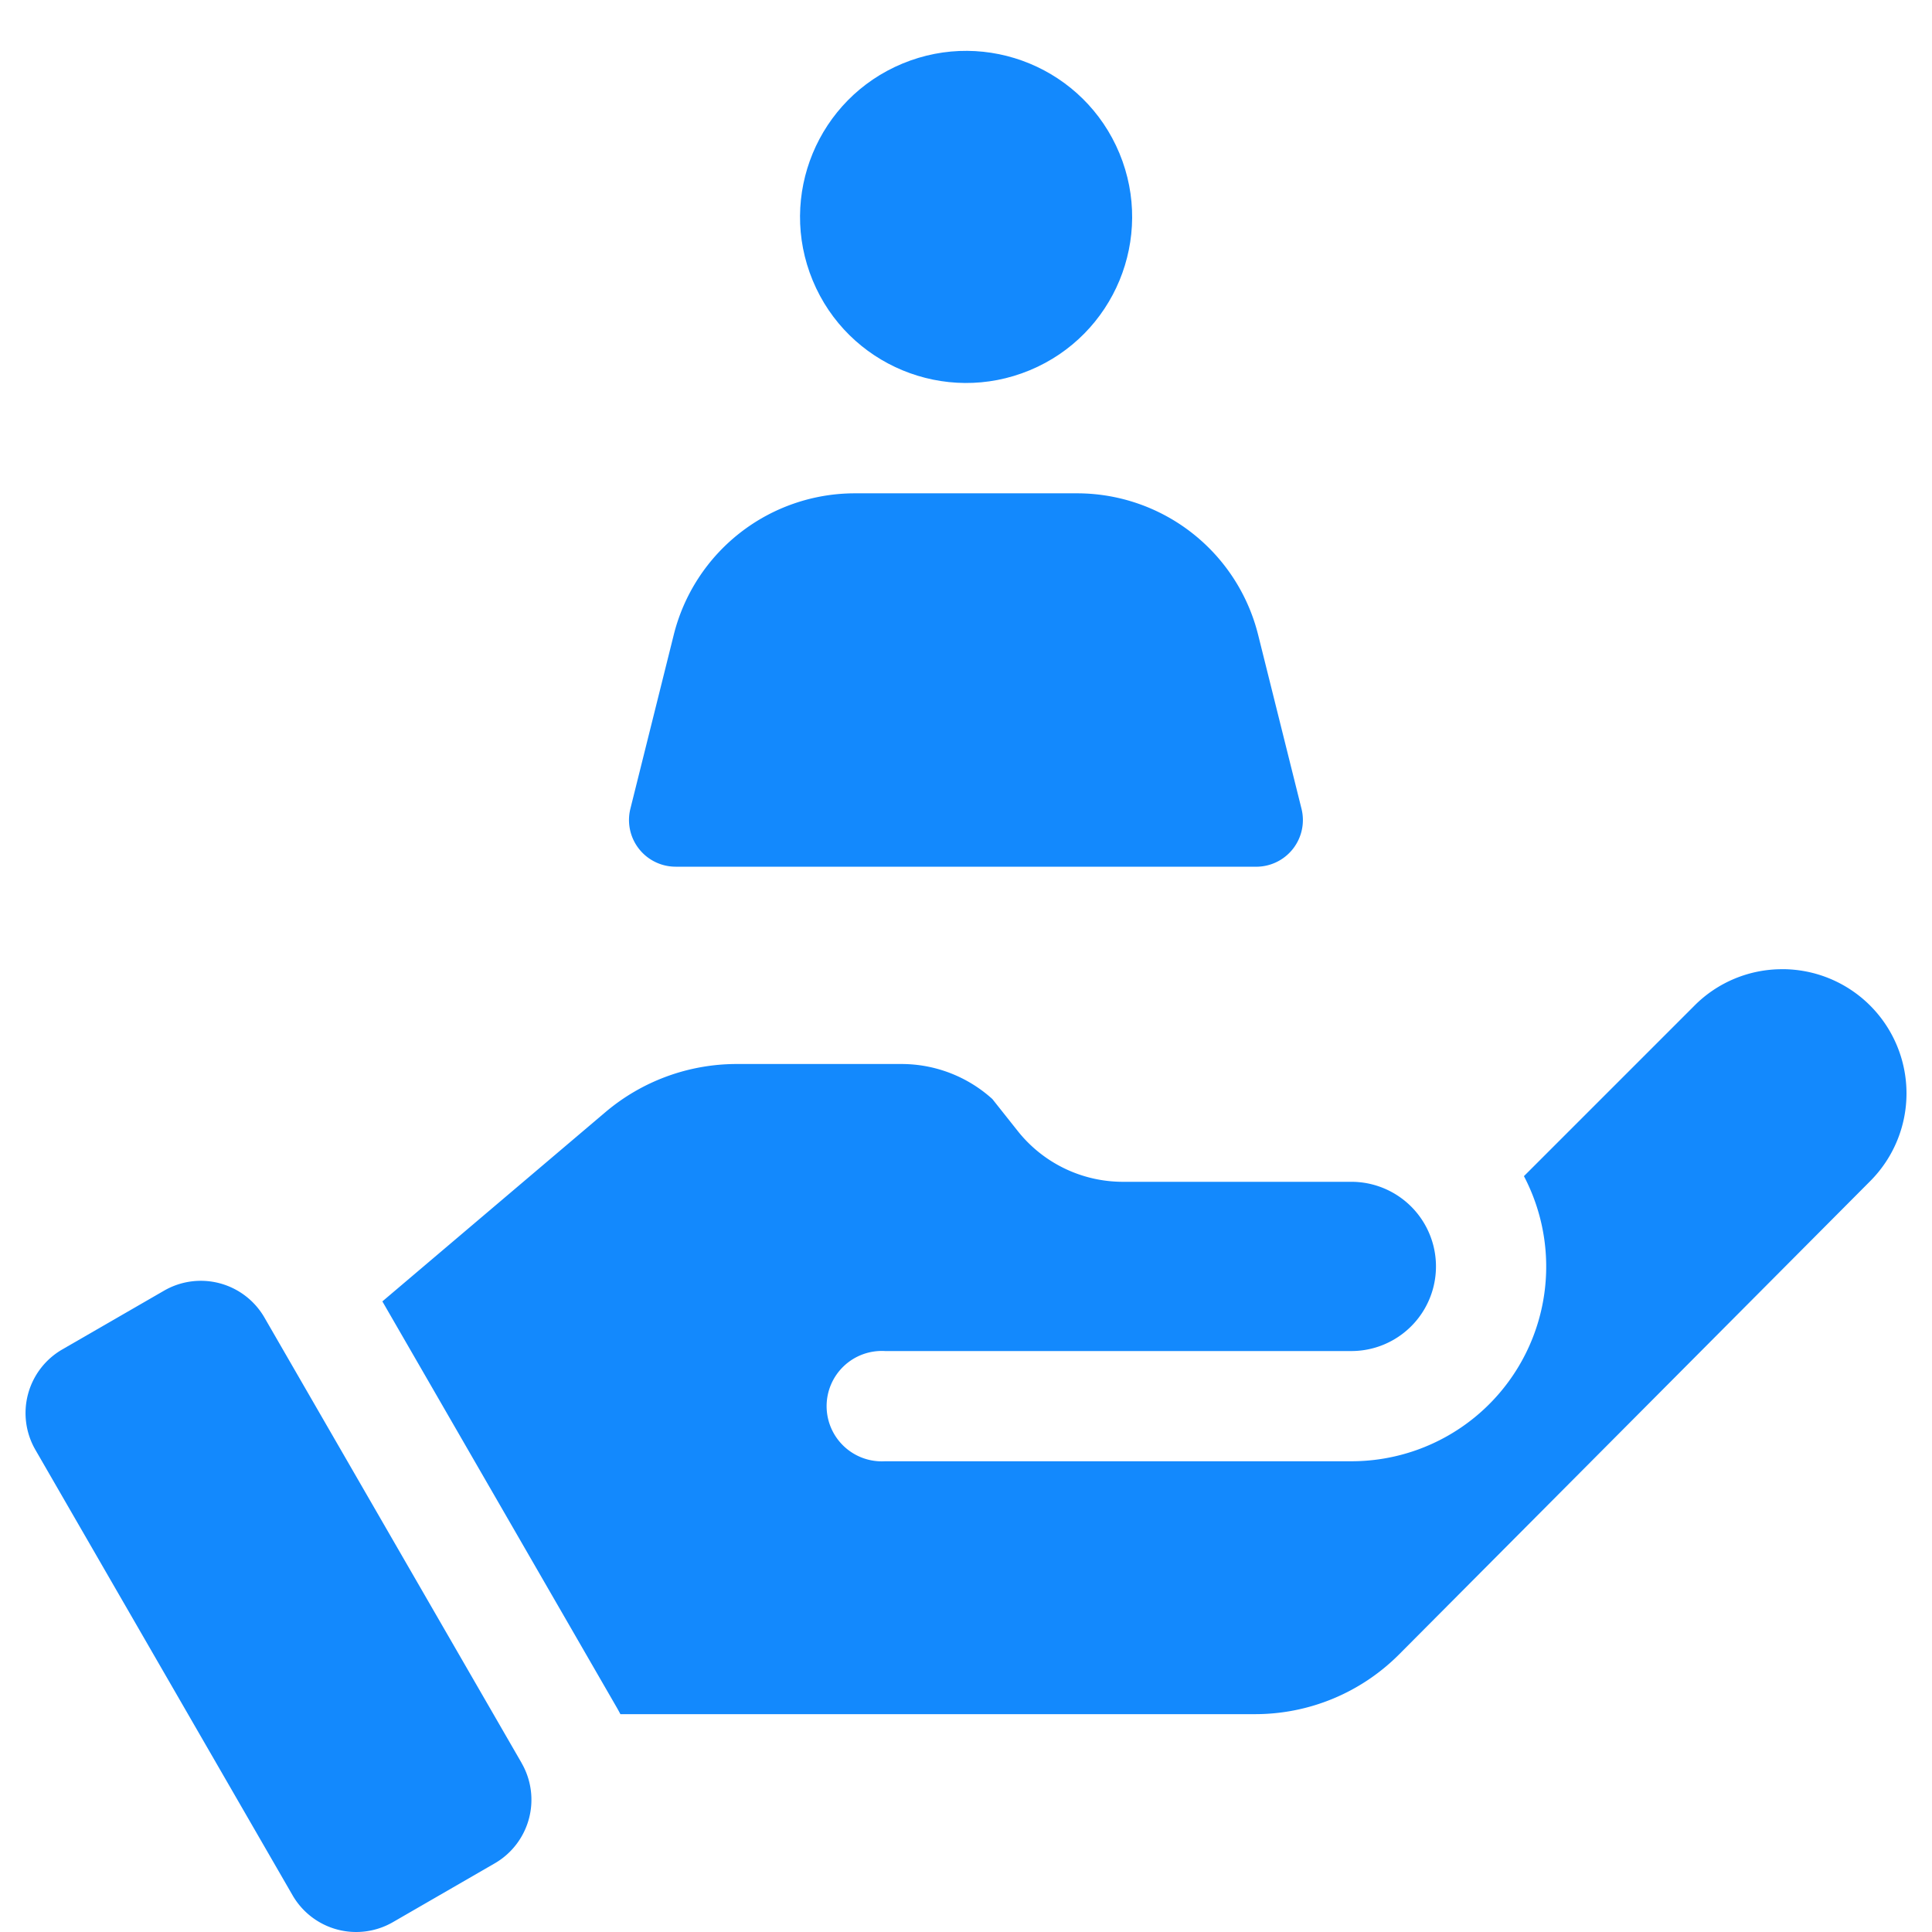
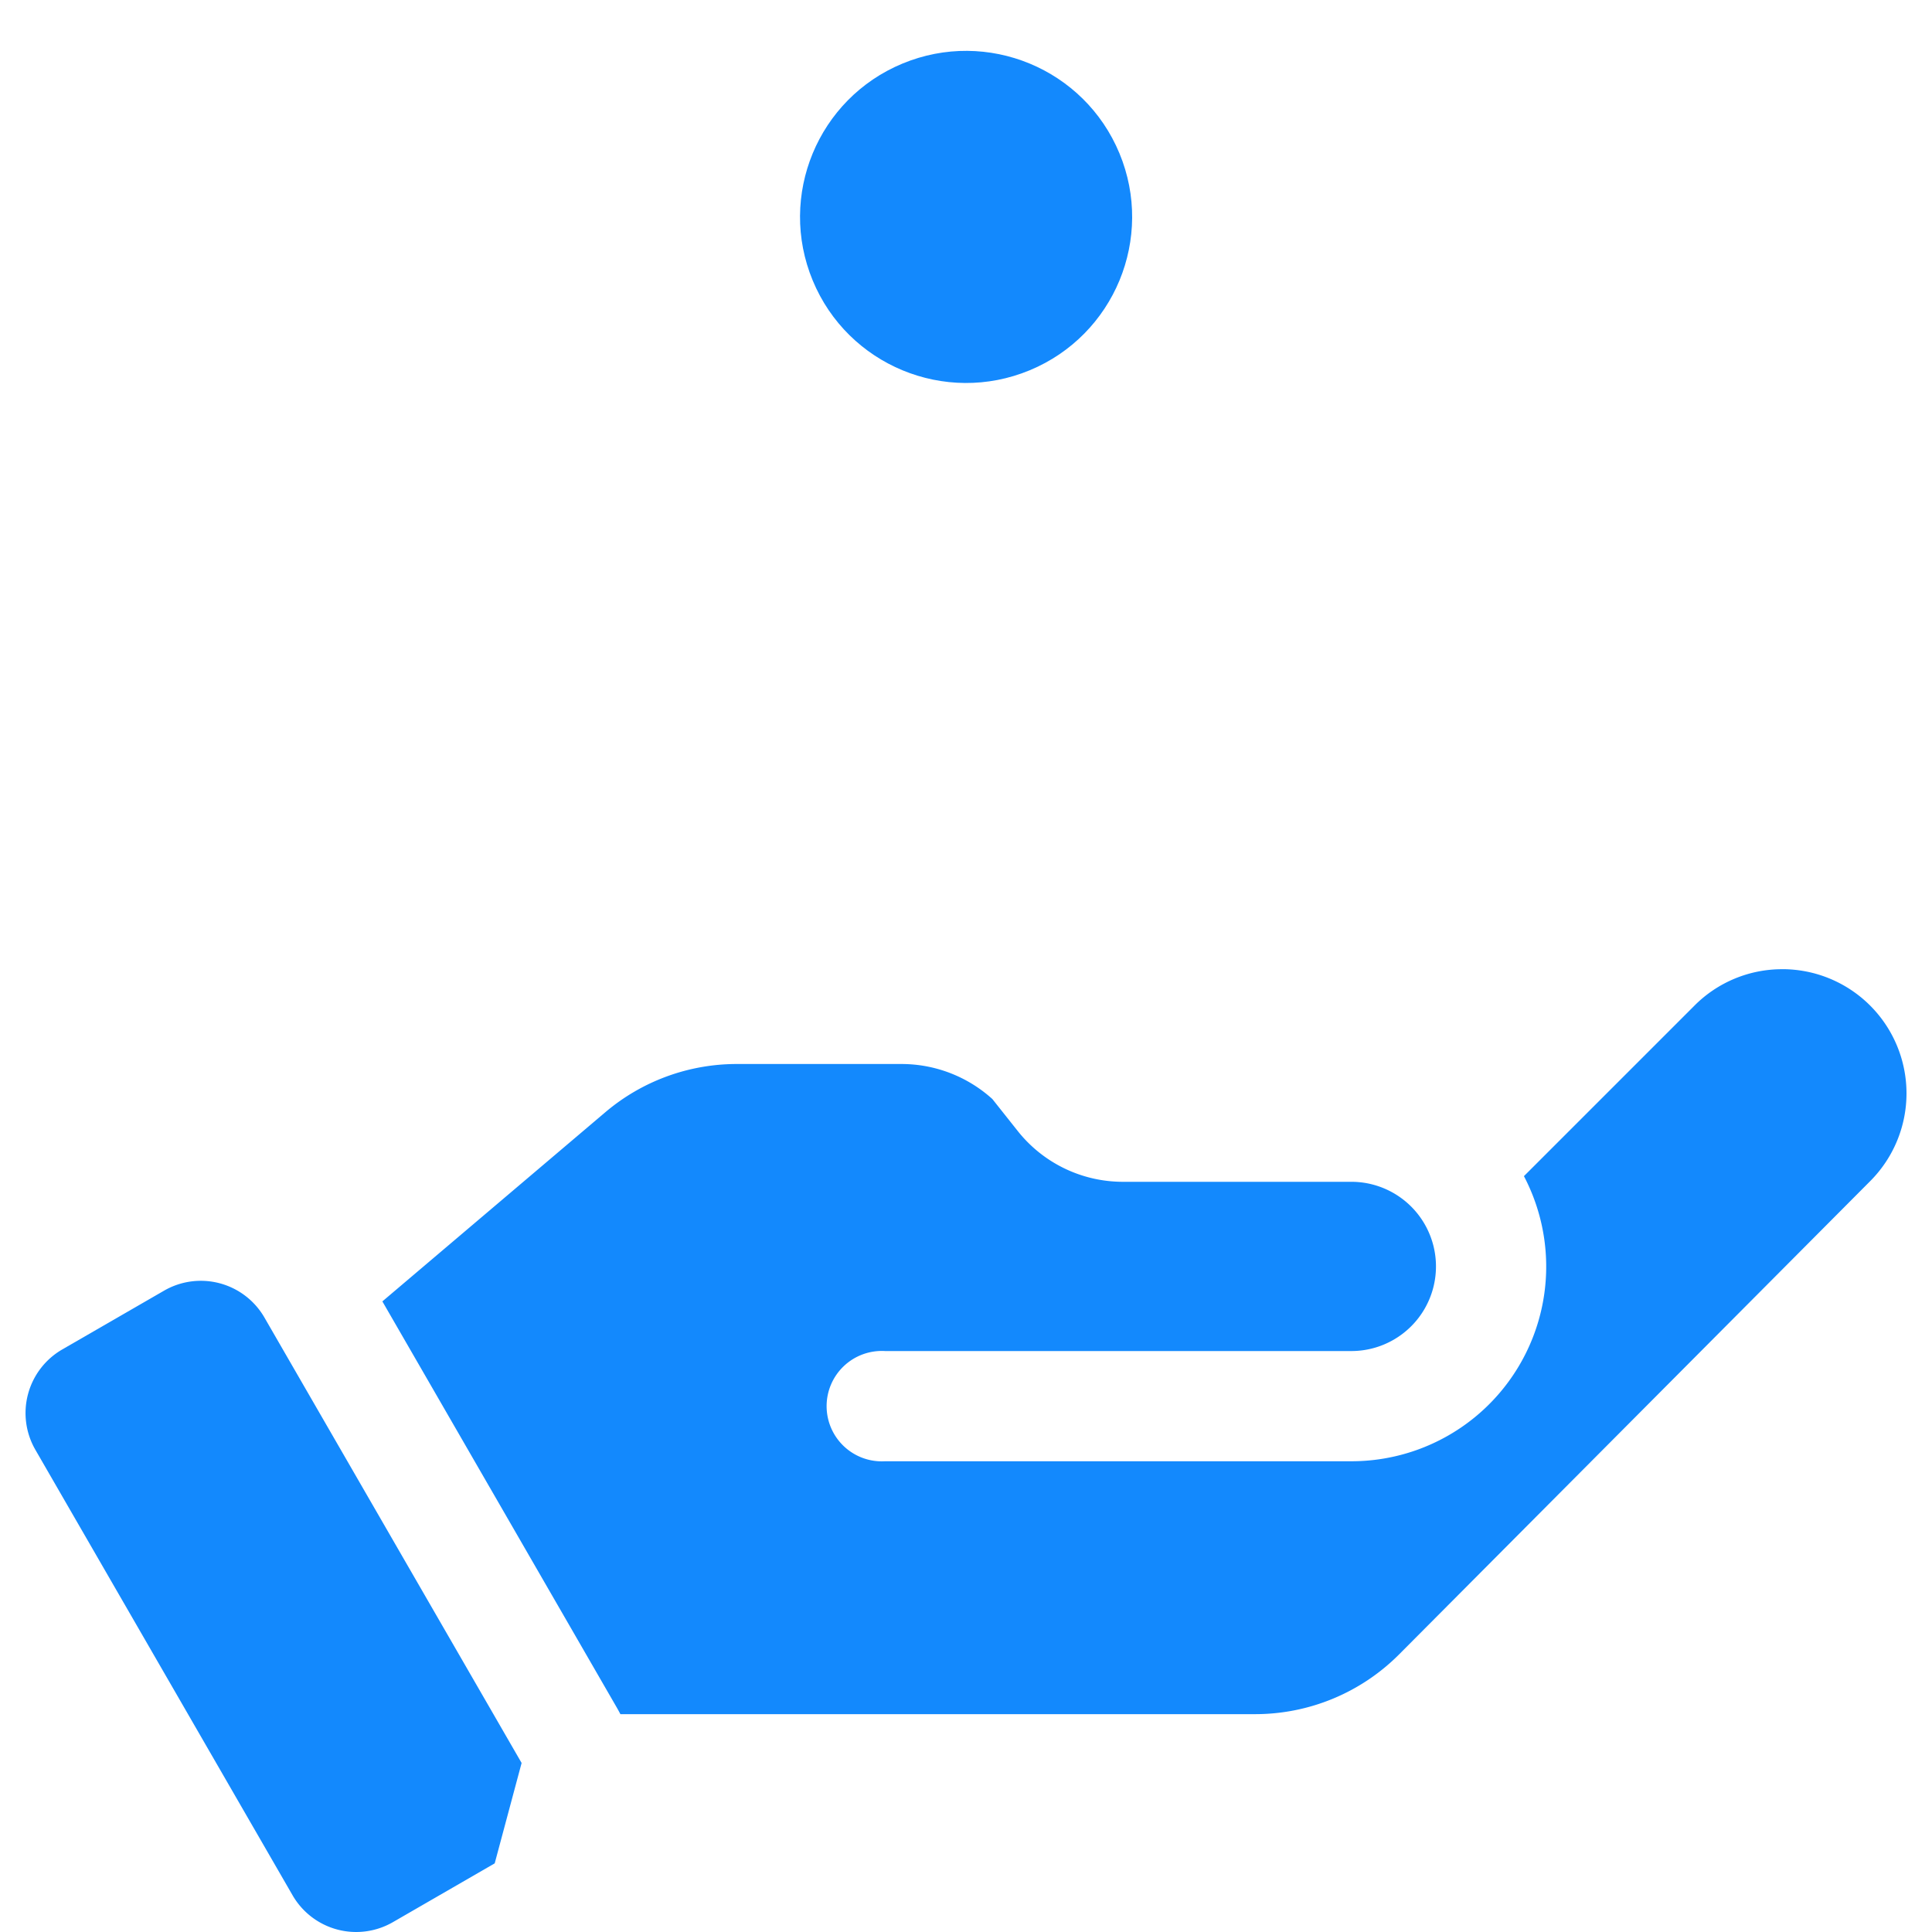
<svg xmlns="http://www.w3.org/2000/svg" width="70" height="70" viewBox="0 0 70 70">
  <defs>
    <clipPath id="clip-path">
      <rect id="Rectangle_6180" data-name="Rectangle 6180" width="70" height="70" transform="translate(251)" fill="#1389fd" />
    </clipPath>
  </defs>
  <g id="Mask_Group_261" data-name="Mask Group 261" transform="translate(-251)" clip-path="url(#clip-path)">
    <g id="_001-value" data-name="001-value" transform="translate(251.924 1.852)">
      <ellipse id="Ellipse_3083" data-name="Ellipse 3083" cx="6.014" cy="6.014" rx="6.014" ry="6.014" transform="matrix(0.924, -0.383, 0.383, 0.924, 26.219, 2.754)" fill="#1389fd" />
-       <path id="Path_30039" data-name="Path 30039" d="M23.553,29.551H44.591a1.691,1.691,0,0,0,1.641-2.1l-1.571-6.3A6.764,6.764,0,0,0,38.1,16.022h-8.05a6.764,6.764,0,0,0-6.563,5.128l-1.571,6.3a1.691,1.691,0,0,0,1.641,2.1Z" fill="#1389fd" />
      <path id="Path_30040" data-name="Path 30040" d="M63.65,33.264a4.476,4.476,0,0,0-3.179,1.318l-6.18,6.18a7.054,7.054,0,0,1-6.252,10.33H31.144a2,2,0,1,1,0-3.993H48.038a3.066,3.066,0,1,0,0-6.132H39.773a4.863,4.863,0,0,1-3.83-1.85l-.911-1.148a4.907,4.907,0,0,0-3.294-1.27H25.77a7.362,7.362,0,0,0-4.763,1.748L12.93,45.3l8.5,14.727c.043.075.084.151.124.228h23a7.361,7.361,0,0,0,5.217-2.168l17.071-17.15a4.5,4.5,0,0,0-3.191-7.674Z" fill="#1389fd" />
-       <path id="Path_30041" data-name="Path 30041" d="M17.975,62.024,8.657,45.885a2.661,2.661,0,0,0-3.636-.974l-3.689,2.13a2.662,2.662,0,0,0-.974,3.636l9.318,16.14a2.661,2.661,0,0,0,3.636.974L17,65.661a2.662,2.662,0,0,0,.974-3.636Z" fill="#1389fd" />
+       <path id="Path_30041" data-name="Path 30041" d="M17.975,62.024,8.657,45.885a2.661,2.661,0,0,0-3.636-.974l-3.689,2.13a2.662,2.662,0,0,0-.974,3.636l9.318,16.14a2.661,2.661,0,0,0,3.636.974L17,65.661Z" fill="#1389fd" />
    </g>
  </g>
</svg>